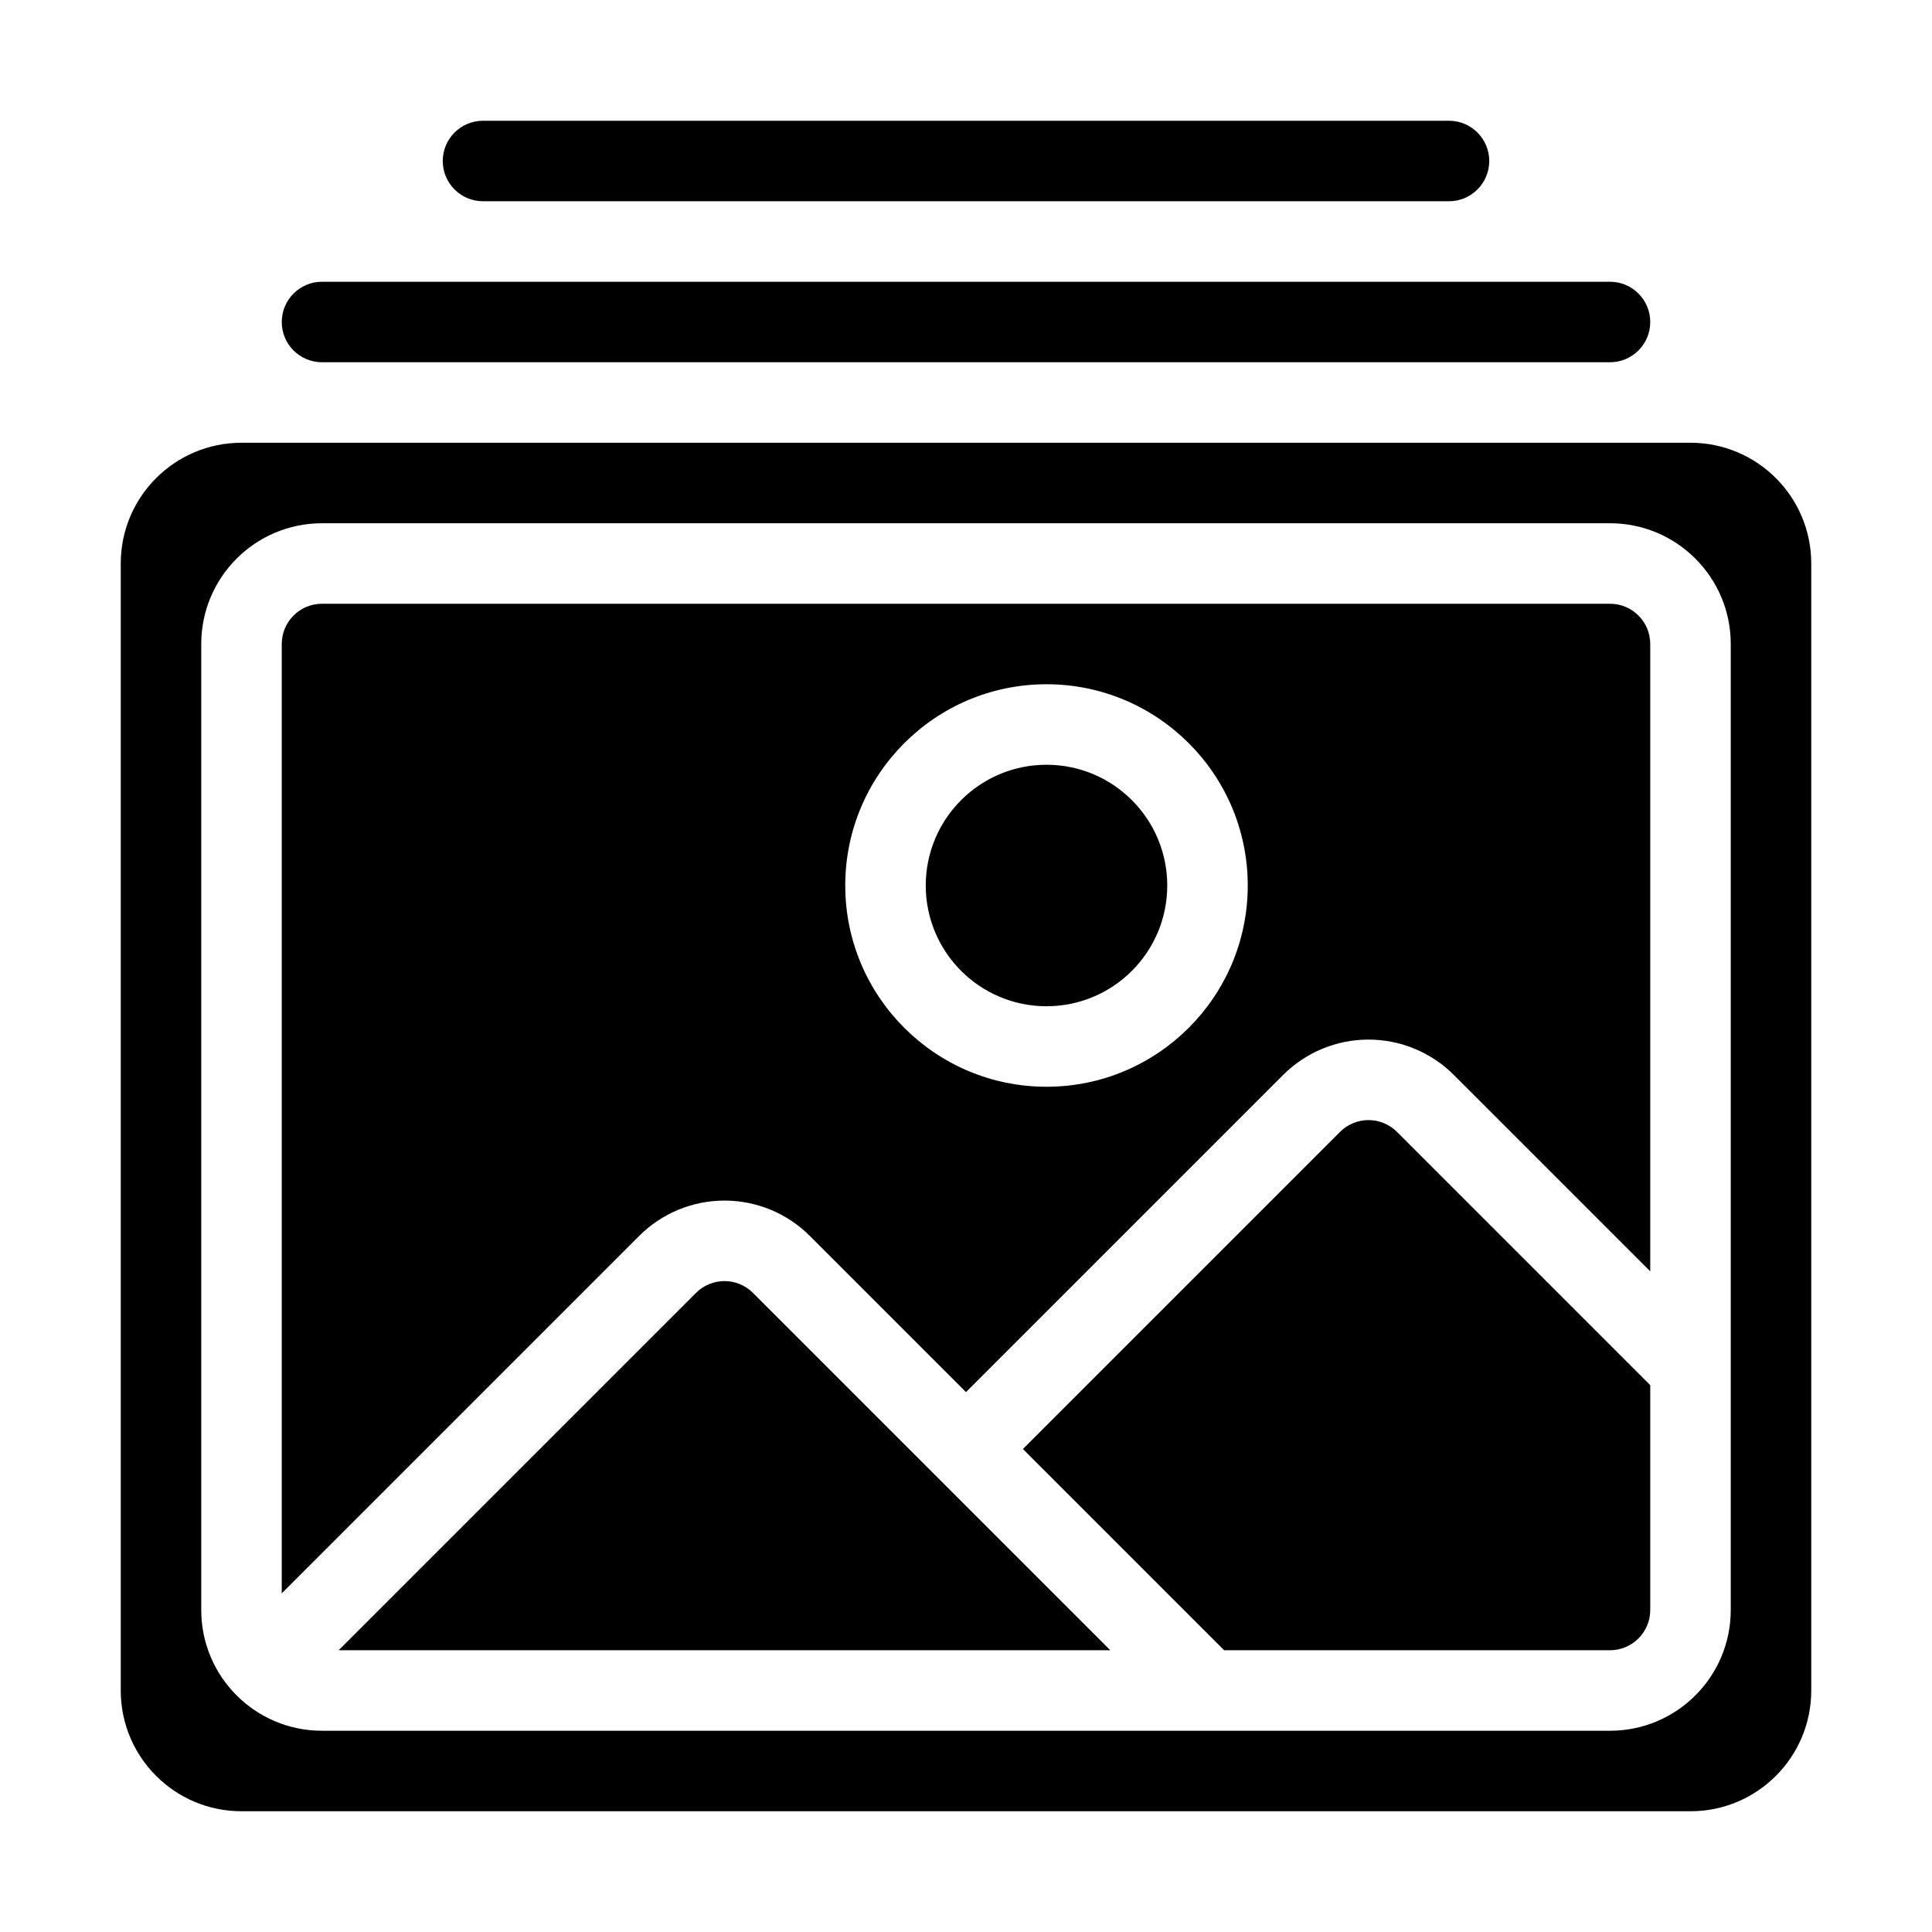
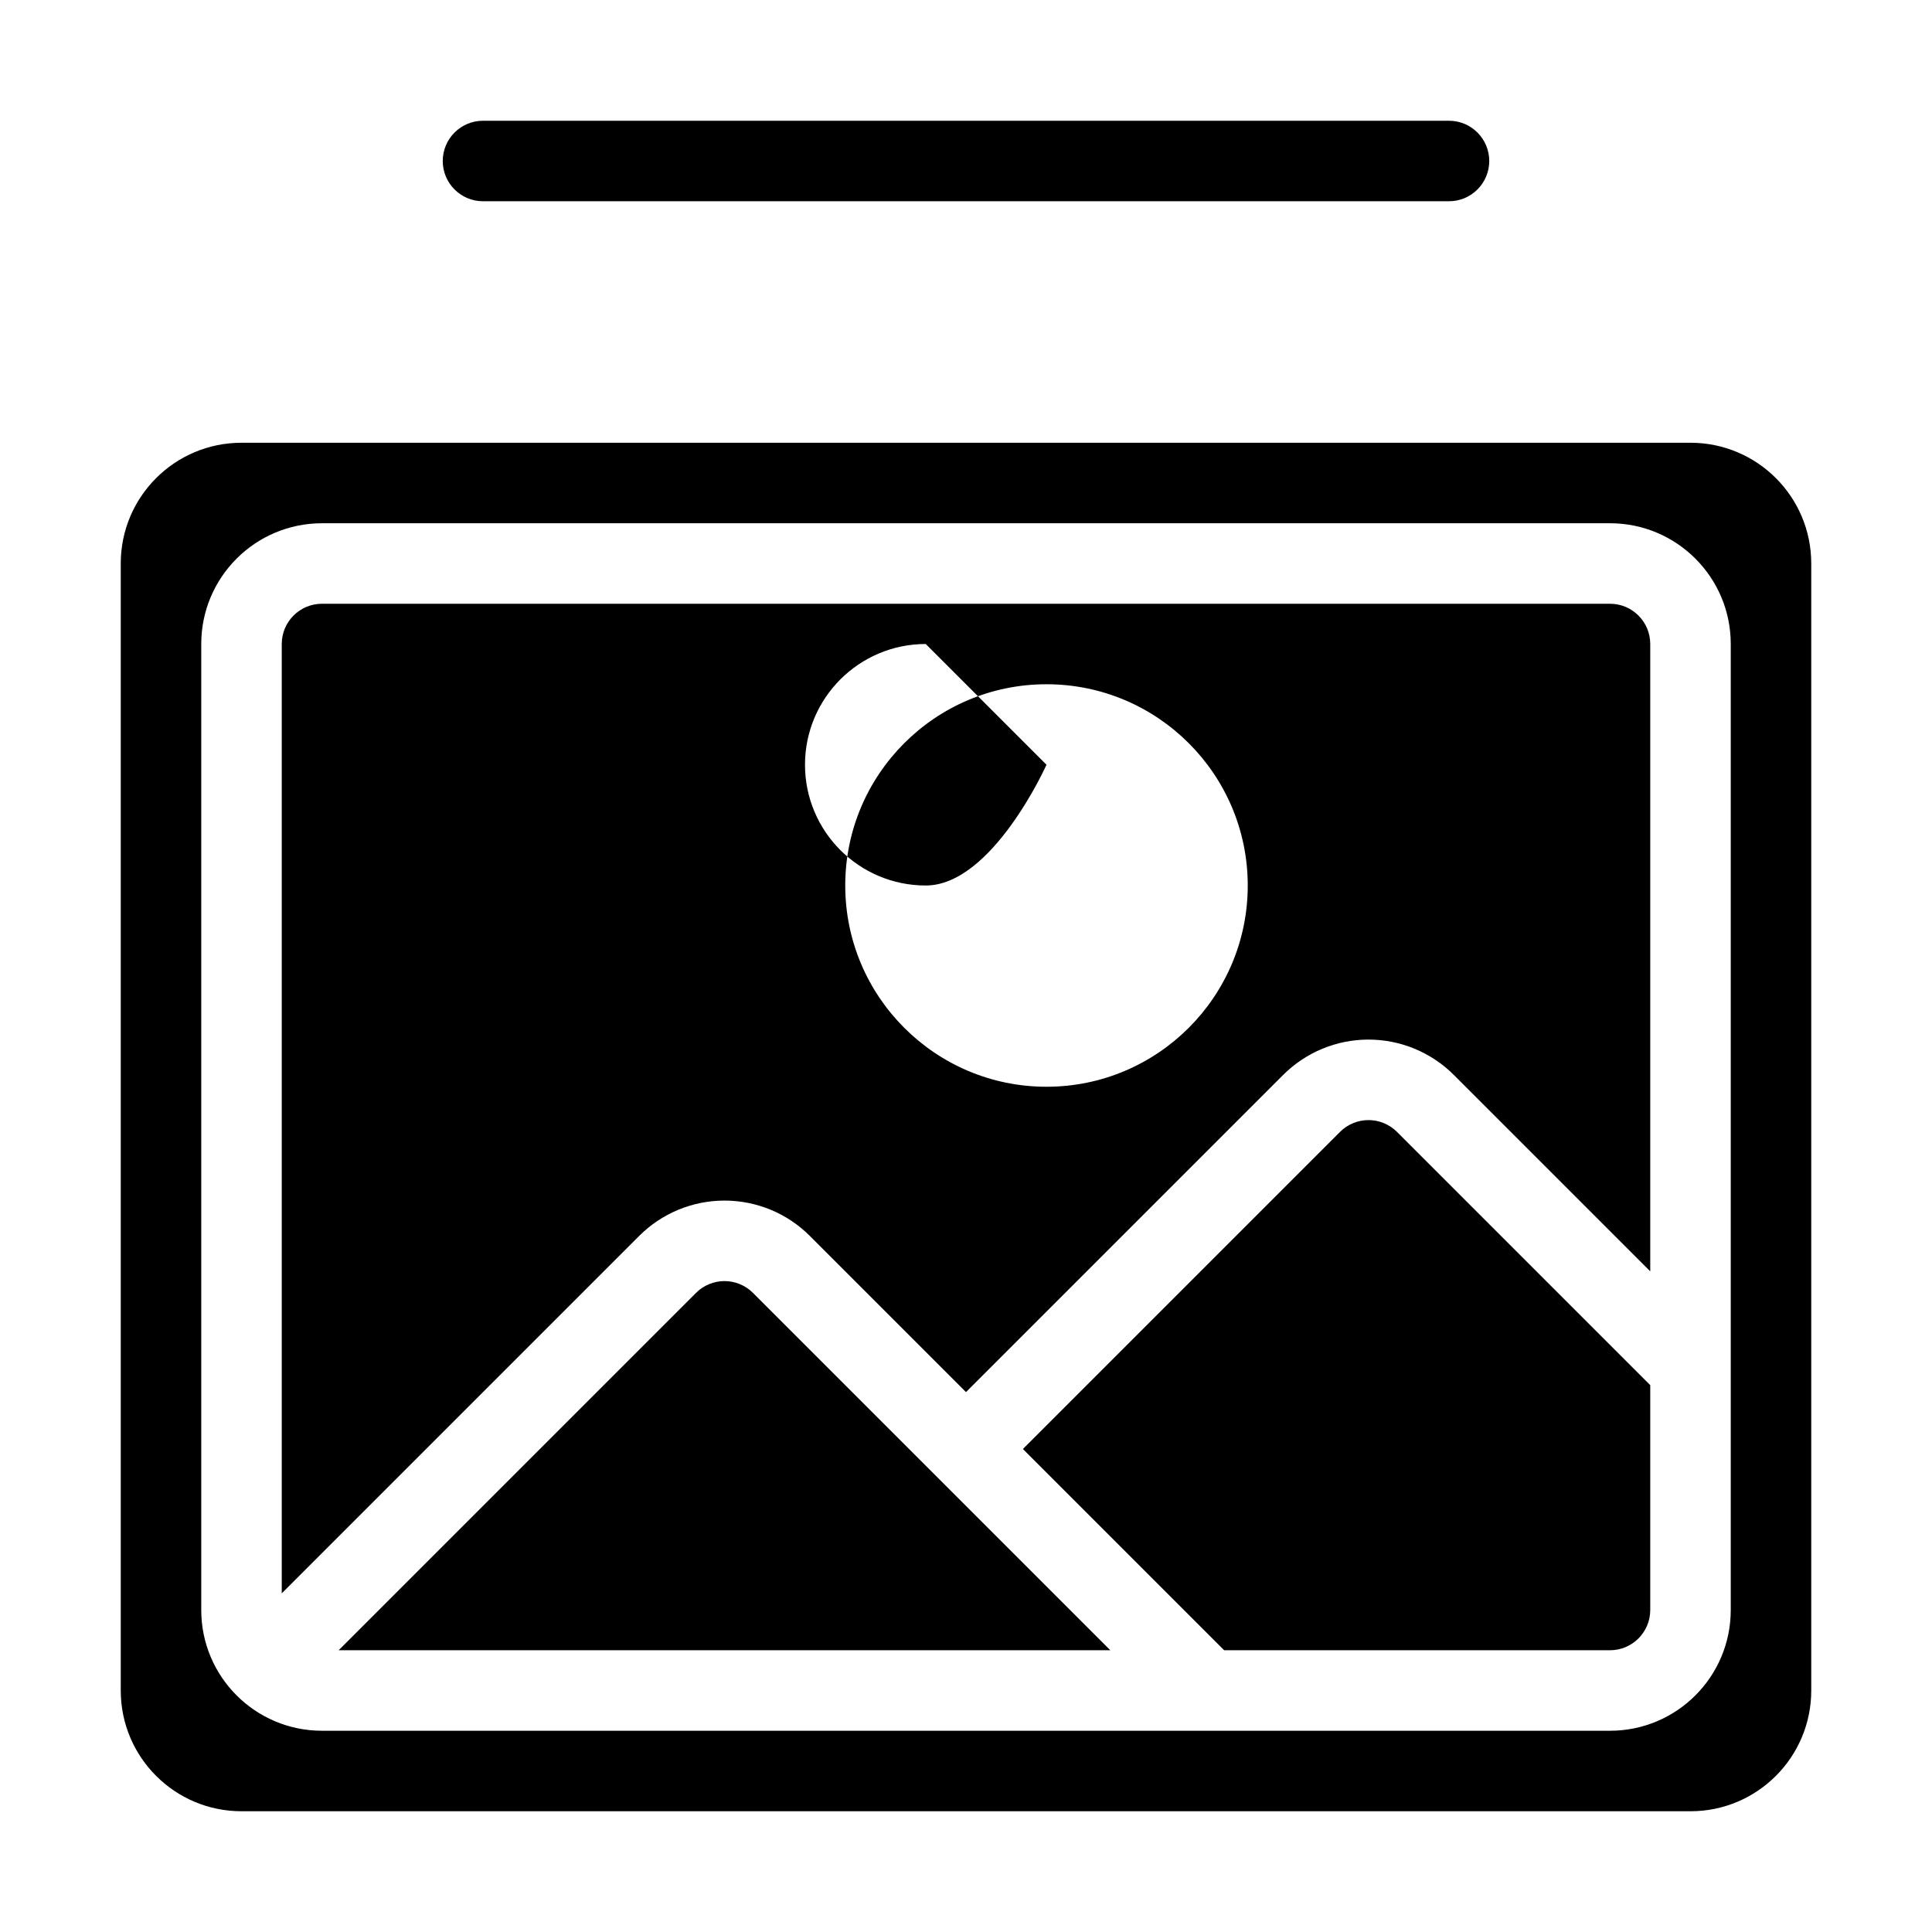
<svg xmlns="http://www.w3.org/2000/svg" clip-rule="evenodd" fill-rule="evenodd" height="512" stroke-linejoin="round" stroke-miterlimit="2" viewBox="0 0 48 48" width="512">
  <g transform="translate(-48 -144)">
    <g id="Icon">
      <g transform="translate(0 2)">
-         <path d="m56 151h32c.552 0 1-.448 1-1s-.448-1-1-1h-32c-.552 0-1 .448-1 1s.448 1 1 1z" />
-       </g>
+         </g>
      <g transform="translate(0 2)">
        <path d="m60 147h24c.552 0 1-.448 1-1s-.448-1-1-1h-24c-.552 0-1 .448-1 1s.448 1 1 1z" />
      </g>
-       <path d="m93 158v28c0 1.657-1.343 3-3 3-8.367 0-27.633 0-36 0-1.657 0-3-1.343-3-3v-28c0-1.657 1.343-3 3-3h36c1.657 0 3 1.343 3 3zm-2 2c0-1.657-1.343-3-3-3h-32c-1.657 0-3 1.343-3 3v24c0 1.657 1.343 3 3 3h32c1.657 0 3-1.343 3-3zm-15.414 25-8.879-8.879c-.187-.187-.442-.293-.707-.293s-.52.106-.707.293l-8.879 8.879zm13.414-6.586-6.293-6.293c-.187-.187-.442-.293-.707-.293s-.52.106-.707.293l-7.879 7.879 5 5h9.586c.552 0 1-.448 1-1zm0-2.828v-15.586c0-.552-.448-1-1-1h-32c-.552 0-1 .448-1 1v23.586l8.879-8.879c.562-.562 1.325-.879 2.121-.879s1.559.316 2.121.879c0 0 3.879 3.879 3.879 3.879s7.879-7.879 7.879-7.879c.562-.562 1.325-.879 2.121-.879s1.559.317 2.121.879zm-15-14.586c-2.76 0-5 2.24-5 5s2.24 5 5 5 5-2.24 5-5-2.24-5-5-5zm0 2c1.656 0 3 1.344 3 3s-1.344 3-3 3-3-1.344-3-3 1.344-3 3-3z" />
+       <path d="m93 158v28c0 1.657-1.343 3-3 3-8.367 0-27.633 0-36 0-1.657 0-3-1.343-3-3v-28c0-1.657 1.343-3 3-3h36c1.657 0 3 1.343 3 3zm-2 2c0-1.657-1.343-3-3-3h-32c-1.657 0-3 1.343-3 3v24c0 1.657 1.343 3 3 3h32c1.657 0 3-1.343 3-3zm-15.414 25-8.879-8.879c-.187-.187-.442-.293-.707-.293s-.52.106-.707.293l-8.879 8.879zm13.414-6.586-6.293-6.293c-.187-.187-.442-.293-.707-.293s-.52.106-.707.293l-7.879 7.879 5 5h9.586c.552 0 1-.448 1-1zm0-2.828v-15.586c0-.552-.448-1-1-1h-32c-.552 0-1 .448-1 1v23.586l8.879-8.879c.562-.562 1.325-.879 2.121-.879s1.559.316 2.121.879c0 0 3.879 3.879 3.879 3.879s7.879-7.879 7.879-7.879c.562-.562 1.325-.879 2.121-.879s1.559.317 2.121.879zm-15-14.586c-2.76 0-5 2.24-5 5s2.24 5 5 5 5-2.24 5-5-2.24-5-5-5zm0 2s-1.344 3-3 3-3-1.344-3-3 1.344-3 3-3z" />
    </g>
  </g>
</svg>